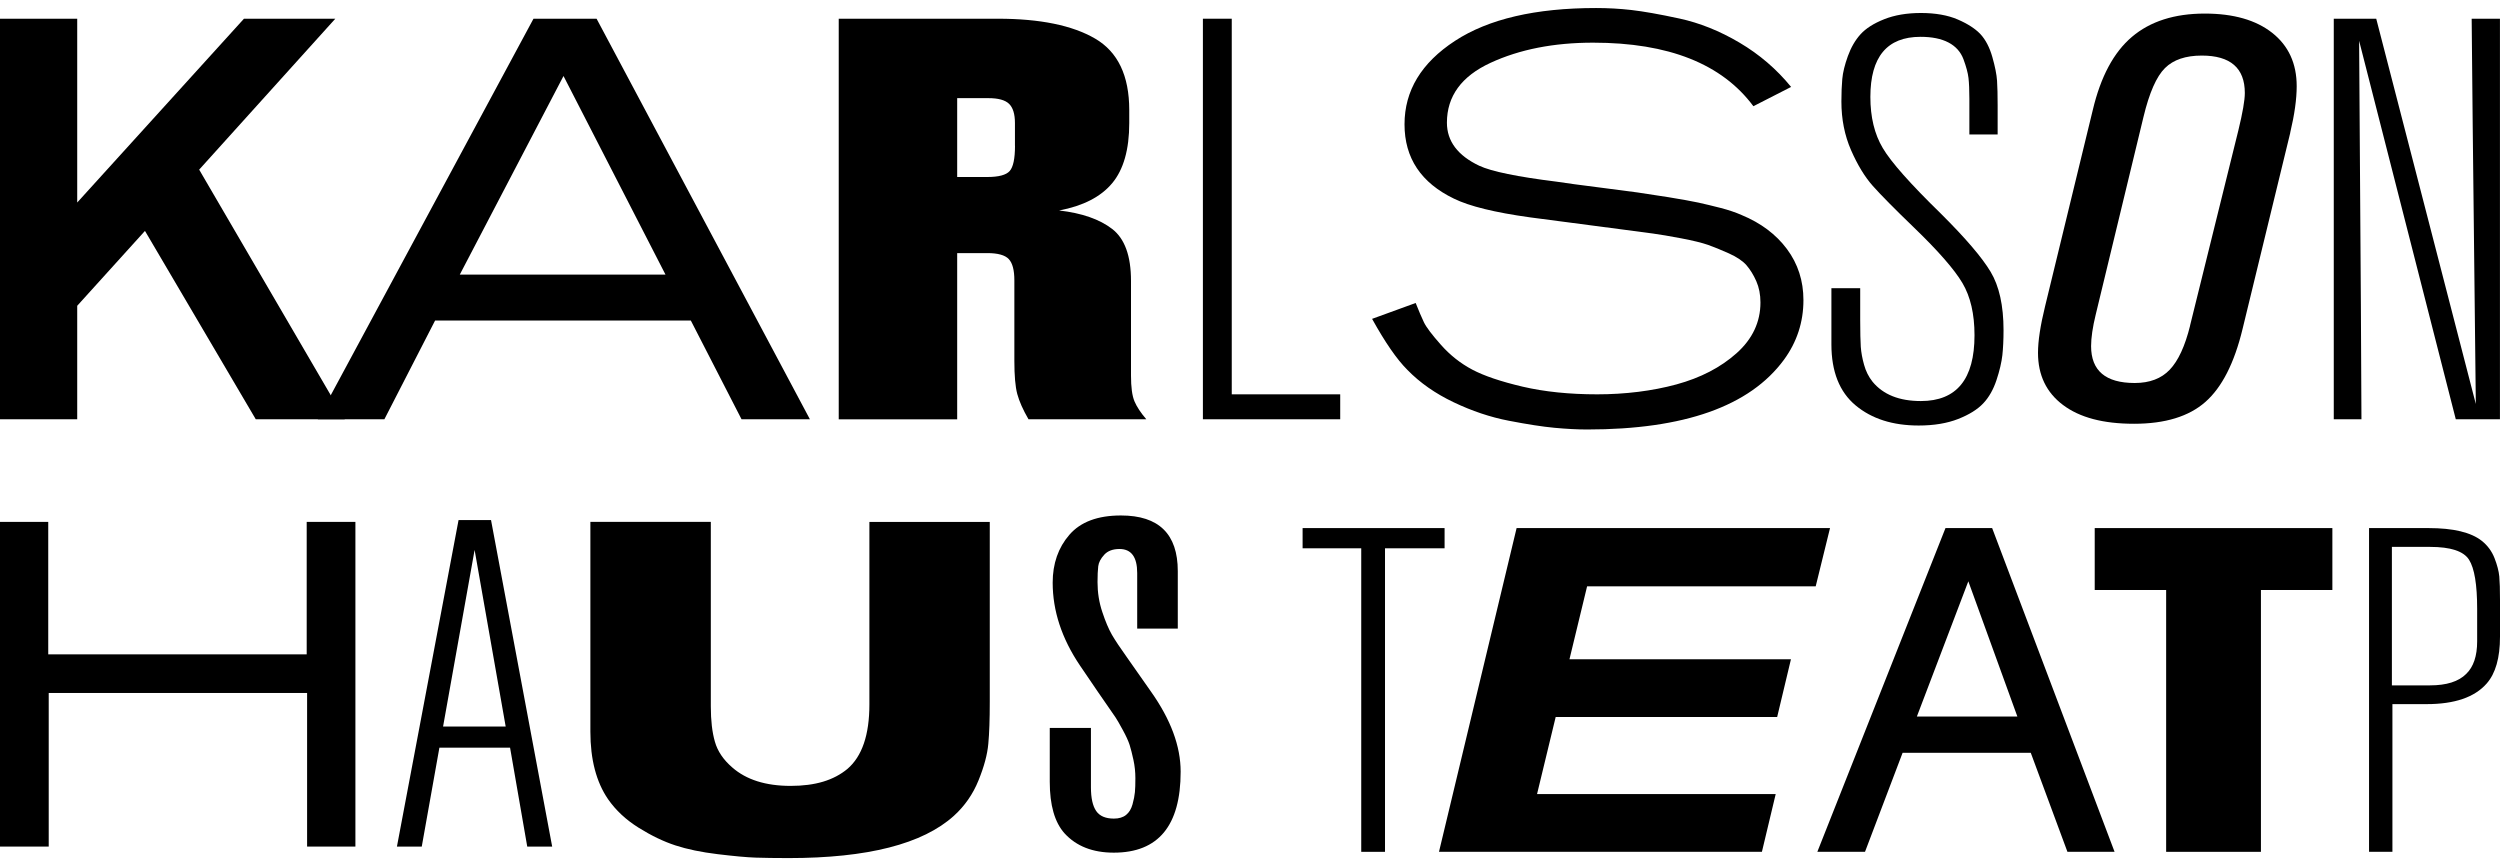
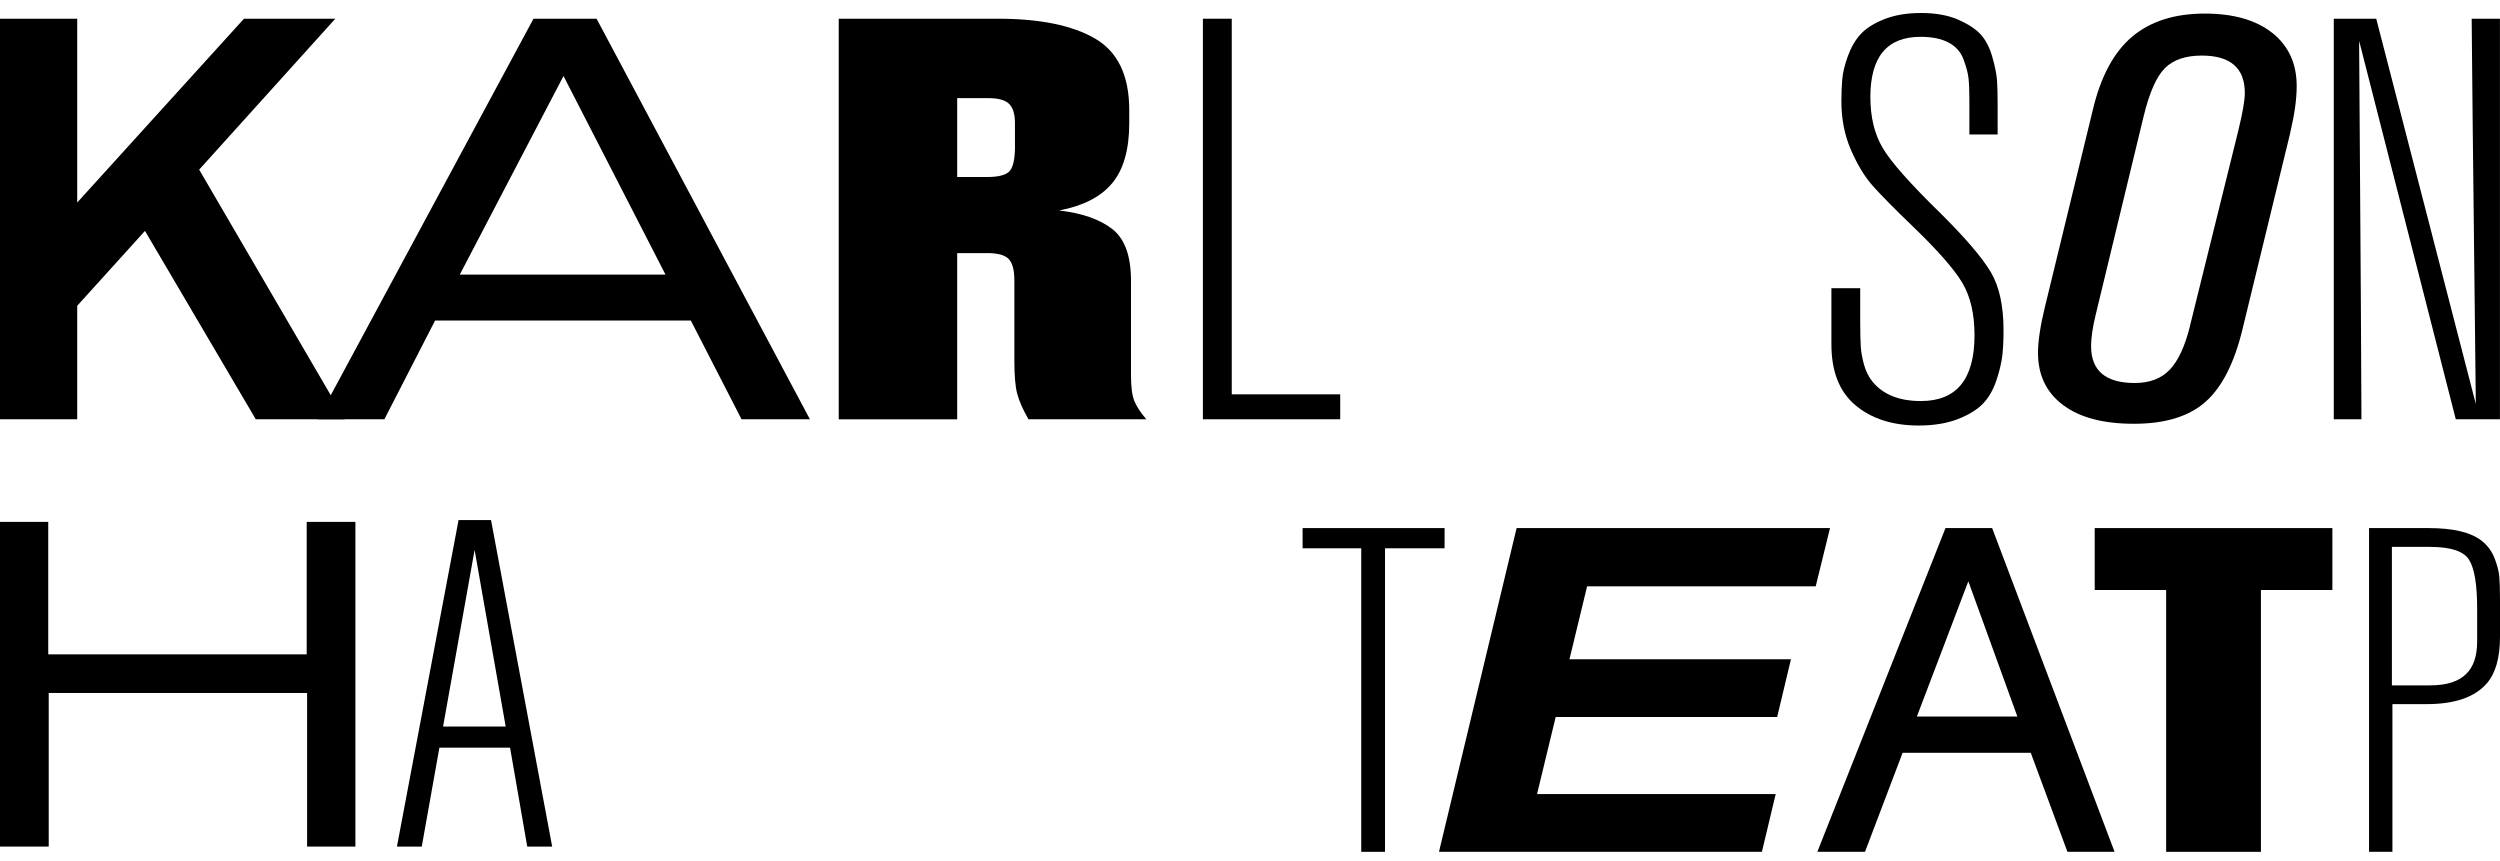
<svg xmlns="http://www.w3.org/2000/svg" width="270" height="93" viewBox="0 0 270 93" fill="none">
  <path d="M156.015 59.216H149.581V91.998H147.014V59.216H140.681V57.033H156.015V59.216Z" fill="black" />
  <path d="M197.642 57.033L196.096 63.322H171.407L169.502 71.201H193.422L191.933 77.439H168.013L166.001 85.76H191.775L190.286 91.998H155.41L163.793 57.033H197.642Z" fill="black" />
  <path d="M217.877 77.389L212.579 62.78L207.021 77.389H217.877ZM228.374 91.998H223.283L219.322 81.3H205.482L201.42 91.998H196.272L210.112 57.033H215.152L228.374 91.998Z" fill="black" />
  <path d="M251.896 63.719H244.181V91.998H233.944V63.719H226.229V57.033H251.896V63.719Z" fill="black" />
  <path d="M258.324 59.064V74.02H262.437C264.222 74.02 265.521 73.61 266.348 72.784C267.136 72.027 267.533 70.854 267.533 69.27V65.751C267.533 63.145 267.243 61.379 266.657 60.452C266.07 59.525 264.67 59.064 262.437 59.064H258.324ZM255.857 57.033H262.285C264.96 57.033 266.877 57.494 268.044 58.421C268.663 58.919 269.117 59.537 269.407 60.275C269.697 61.02 269.867 61.676 269.924 62.256C269.975 62.836 270 63.682 270 64.805V68.766C270 71.043 269.521 72.727 268.562 73.819C267.256 75.307 265.099 76.045 262.083 76.045H258.381V91.992H255.857V57.027V57.033Z" fill="black" />
  <path d="M26.348 2.021L8.339 21.872V2.021H0V45.281H8.339V33.025L15.656 24.938L27.623 45.281H37.236L21.51 18.321L36.214 2.021H26.348Z" fill="black" />
  <path d="M71.873 29.657L60.859 8.209L49.657 29.657H71.873ZM87.466 45.281H80.086L74.611 34.621H46.988L41.513 45.281H34.322L57.617 2.021H64.43L87.473 45.288L87.466 45.281Z" fill="black" />
  <path d="M109.614 15.747V13.294C109.614 12.309 109.4 11.622 108.977 11.212C108.554 10.802 107.81 10.6 106.75 10.6H103.376V19.116H106.624C107.854 19.116 108.662 18.901 109.046 18.472C109.425 18.044 109.62 17.135 109.62 15.747M123.807 45.281H111.078C110.485 44.259 110.081 43.351 109.866 42.556C109.652 41.761 109.551 40.563 109.551 38.973V30.275C109.551 29.171 109.349 28.407 108.946 27.979C108.542 27.55 107.766 27.335 106.624 27.335H103.376V45.288H90.583V2.021H107.766C112.308 2.021 115.809 2.734 118.269 4.166C120.729 5.598 121.959 8.172 121.959 11.887V13.294C121.959 16.151 121.341 18.321 120.111 19.791C118.881 21.261 116.969 22.245 114.383 22.73C116.843 23.014 118.754 23.677 120.111 24.724C121.467 25.765 122.148 27.632 122.148 30.331V40.563C122.148 41.831 122.274 42.758 122.527 43.351C122.779 43.944 123.208 44.587 123.801 45.281" fill="black" />
  <path d="M144.743 45.281H129.913V2.021H133.029V42.588H144.743V45.281Z" fill="black" />
-   <path d="M148.181 34.438L152.893 32.722C153.233 33.58 153.53 34.274 153.782 34.804C154.034 35.334 154.653 36.154 155.63 37.251C156.608 38.355 157.731 39.245 159.005 39.919C160.279 40.594 162.09 41.206 164.449 41.761C166.802 42.31 169.489 42.588 172.498 42.588C175.507 42.588 178.446 42.228 181.058 41.516C183.669 40.803 185.833 39.68 187.549 38.147C189.264 36.614 190.129 34.785 190.129 32.665C190.129 31.808 189.977 31.044 189.681 30.369C189.384 29.694 189.031 29.127 188.627 28.654C188.224 28.187 187.587 27.758 186.722 27.367C185.852 26.976 185.101 26.673 184.464 26.446C183.827 26.225 182.862 25.985 181.569 25.739C180.276 25.493 179.254 25.323 178.516 25.222C177.771 25.121 176.617 24.97 175.046 24.762L165.244 23.475C161.421 22.945 158.69 22.27 157.031 21.456C153.467 19.74 151.688 17.066 151.688 13.426C151.688 9.786 153.505 6.79 157.132 4.418C160.759 2.046 165.843 0.867 172.378 0.867C173.652 0.867 174.926 0.936 176.194 1.081C177.462 1.226 179.197 1.529 181.38 2.002C183.562 2.475 185.726 3.34 187.87 4.608C190.015 5.875 191.87 7.465 193.44 9.389L189.365 11.471C185.972 6.897 180.2 4.608 172.056 4.608C167.811 4.608 164.121 5.333 160.98 6.784C157.838 8.235 156.267 10.392 156.267 13.249C156.267 15.249 157.434 16.801 159.768 17.905C161.08 18.517 163.862 19.091 168.108 19.62C169.167 19.785 170.675 19.986 172.624 20.232C174.573 20.478 175.974 20.661 176.825 20.781C177.677 20.901 178.8 21.078 180.2 21.298C181.6 21.526 182.673 21.721 183.417 21.879C184.161 22.043 184.969 22.238 185.833 22.459C186.703 22.686 187.454 22.939 188.091 23.222C190.167 24.08 191.807 25.304 192.993 26.9C194.178 28.496 194.771 30.331 194.771 32.413C194.771 34.785 194.071 36.93 192.671 38.847C188.981 43.875 181.89 46.385 171.413 46.385C170.353 46.385 169.174 46.322 167.88 46.202C166.587 46.082 164.941 45.824 162.948 45.439C160.954 45.054 158.967 44.386 156.999 43.446C155.025 42.506 153.36 41.345 152.003 39.951C150.855 38.809 149.587 36.967 148.187 34.438" fill="black" />
  <path d="M197.786 31.126H200.902V34.558C200.902 35.908 200.928 36.879 200.965 37.466C201.01 38.059 201.123 38.702 201.319 39.396C201.508 40.09 201.817 40.702 202.24 41.232C203.388 42.619 205.122 43.313 207.456 43.313C211.317 43.313 213.247 40.948 213.247 36.204C213.247 33.914 212.812 32.035 211.941 30.565C211.071 29.095 209.323 27.095 206.693 24.56C204.618 22.56 203.142 21.065 202.271 20.087C201.401 19.11 200.618 17.823 199.918 16.227C199.218 14.631 198.871 12.877 198.871 10.96C198.871 10.058 198.903 9.256 198.966 8.537C199.029 7.825 199.231 6.998 199.571 6.058C199.912 5.118 200.366 4.33 200.94 3.699C201.514 3.068 202.359 2.526 203.489 2.078C204.611 1.63 205.936 1.403 207.469 1.403C209.002 1.403 210.364 1.636 211.449 2.11C212.528 2.576 213.348 3.113 213.897 3.699C214.445 4.292 214.874 5.112 215.171 6.153C215.467 7.194 215.638 8.052 215.682 8.727C215.726 9.402 215.745 10.291 215.745 11.395V14.524H212.692V10.663C212.692 9.723 212.66 8.979 212.597 8.424C212.534 7.875 212.351 7.2 212.055 6.399C211.758 5.604 211.216 4.999 210.434 4.589C209.651 4.179 208.642 3.977 207.412 3.977C203.804 3.977 202 6.14 202 10.474C202 12.637 202.441 14.479 203.337 15.987C204.227 17.501 206.327 19.866 209.639 23.096C212.269 25.714 214.054 27.796 214.982 29.347C215.915 30.899 216.382 33.006 216.382 35.662C216.382 36.684 216.338 37.579 216.256 38.355C216.168 39.131 215.959 40.033 215.619 41.055C215.278 42.077 214.805 42.916 214.187 43.566C213.569 44.222 212.667 44.783 211.481 45.25C210.295 45.717 208.869 45.956 207.217 45.956C204.416 45.956 202.145 45.231 200.404 43.78C198.663 42.329 197.792 40.134 197.792 37.194V31.126H197.786Z" fill="black" />
  <path d="M236.524 35.17L241.741 14.088C242.208 12.171 242.441 10.821 242.441 10.045C242.441 7.351 240.889 6.002 237.792 6.002C236.051 6.002 234.726 6.449 233.818 7.351C232.903 8.254 232.127 10.007 231.497 12.625L226.343 33.952C226.002 35.34 225.838 36.488 225.838 37.384C225.838 40.039 227.409 41.364 230.55 41.364C232.159 41.364 233.427 40.885 234.335 39.926C235.25 38.967 235.982 37.384 236.53 35.176M247.349 14.334L242.195 35.535C241.306 39.213 239.968 41.837 238.183 43.408C236.404 44.978 233.831 45.767 230.481 45.767C227.132 45.767 224.615 45.092 222.811 43.742C221.007 42.392 220.104 40.513 220.104 38.103C220.104 36.835 220.357 35.163 220.868 33.082L226.021 11.881C226.873 8.285 228.28 5.648 230.254 3.977C232.228 2.305 234.846 1.466 238.114 1.466C241.211 1.466 243.64 2.16 245.399 3.548C247.159 4.936 248.043 6.859 248.043 9.307C248.043 10.695 247.809 12.373 247.342 14.334" fill="black" />
  <path d="M270 45.281H265.225L254.785 4.406C254.955 28.717 255.037 42.342 255.037 45.281H252.047V2.021H256.633L267.388 43.629C267.092 17.482 266.94 3.611 266.94 2.021H269.994V45.288L270 45.281Z" fill="black" />
  <path d="M33.123 56.364V70.671H5.21V56.364H0V91.43H5.261V74.841H33.167V91.43H38.384V56.364H33.123Z" fill="black" />
  <path d="M54.614 78.468L51.258 59.392L47.852 78.468H54.608H54.614ZM59.623 91.43H56.942L55.087 80.751H47.455L45.55 91.43H42.869L49.524 56.169H53.031L59.635 91.43H59.623Z" fill="black" />
-   <path d="M63.767 56.364H76.768V76.285C76.768 77.812 76.913 79.086 77.21 80.108C77.5 81.136 78.131 82.063 79.09 82.889C80.603 84.214 82.704 84.876 85.385 84.876C88.066 84.876 90.047 84.265 91.523 83.041C93.106 81.685 93.894 79.363 93.894 76.09V56.371H106.895V75.793C106.895 77.679 106.845 79.193 106.737 80.335C106.637 81.477 106.283 82.795 105.678 84.284C105.078 85.772 104.189 87.046 103.022 88.106C99.654 91.153 93.699 92.673 85.171 92.673C83.757 92.673 82.572 92.654 81.613 92.623C80.648 92.591 79.285 92.465 77.513 92.251C75.74 92.036 74.22 91.721 72.946 91.304C71.671 90.888 70.347 90.251 68.972 89.393C67.597 88.535 66.499 87.507 65.672 86.315C64.398 84.46 63.761 82.025 63.761 79.016V56.364H63.767Z" fill="black" />
-   <path d="M113.386 78.619H117.821V85.028C117.821 86.189 118.01 87.04 118.388 87.589C118.767 88.138 119.404 88.409 120.3 88.409C120.848 88.409 121.29 88.276 121.618 88.011C121.946 87.747 122.173 87.368 122.312 86.87C122.451 86.371 122.533 85.936 122.571 85.551C122.608 85.173 122.621 84.668 122.621 84.037C122.621 83.375 122.552 82.719 122.413 82.076C122.274 81.432 122.135 80.89 122.003 80.461C121.864 80.032 121.618 79.483 121.252 78.821C120.893 78.159 120.634 77.711 120.476 77.477C120.319 77.244 119.984 76.758 119.467 76.014C118.95 75.269 118.66 74.847 118.59 74.746L116.628 71.863C114.667 68.949 113.689 65.972 113.689 62.925C113.689 60.875 114.288 59.146 115.493 57.758C116.698 56.364 118.552 55.671 121.063 55.671C125.157 55.671 127.201 57.676 127.201 61.682V67.889H122.817V61.878C122.817 60.156 122.179 59.291 120.905 59.291C120.186 59.291 119.631 59.499 119.253 59.916C118.874 60.332 118.66 60.742 118.609 61.158C118.559 61.575 118.533 62.142 118.533 62.874C118.533 63.997 118.704 65.076 119.051 66.104C119.391 67.132 119.738 67.94 120.079 68.539C120.42 69.132 120.975 69.964 121.732 71.024L124.312 74.702C126.444 77.717 127.51 80.593 127.51 83.344C127.51 89.172 125.1 92.087 120.287 92.087C118.016 92.087 116.244 91.393 114.969 89.999C113.903 88.806 113.374 86.952 113.374 84.435V78.625L113.386 78.619Z" fill="black" />
</svg>